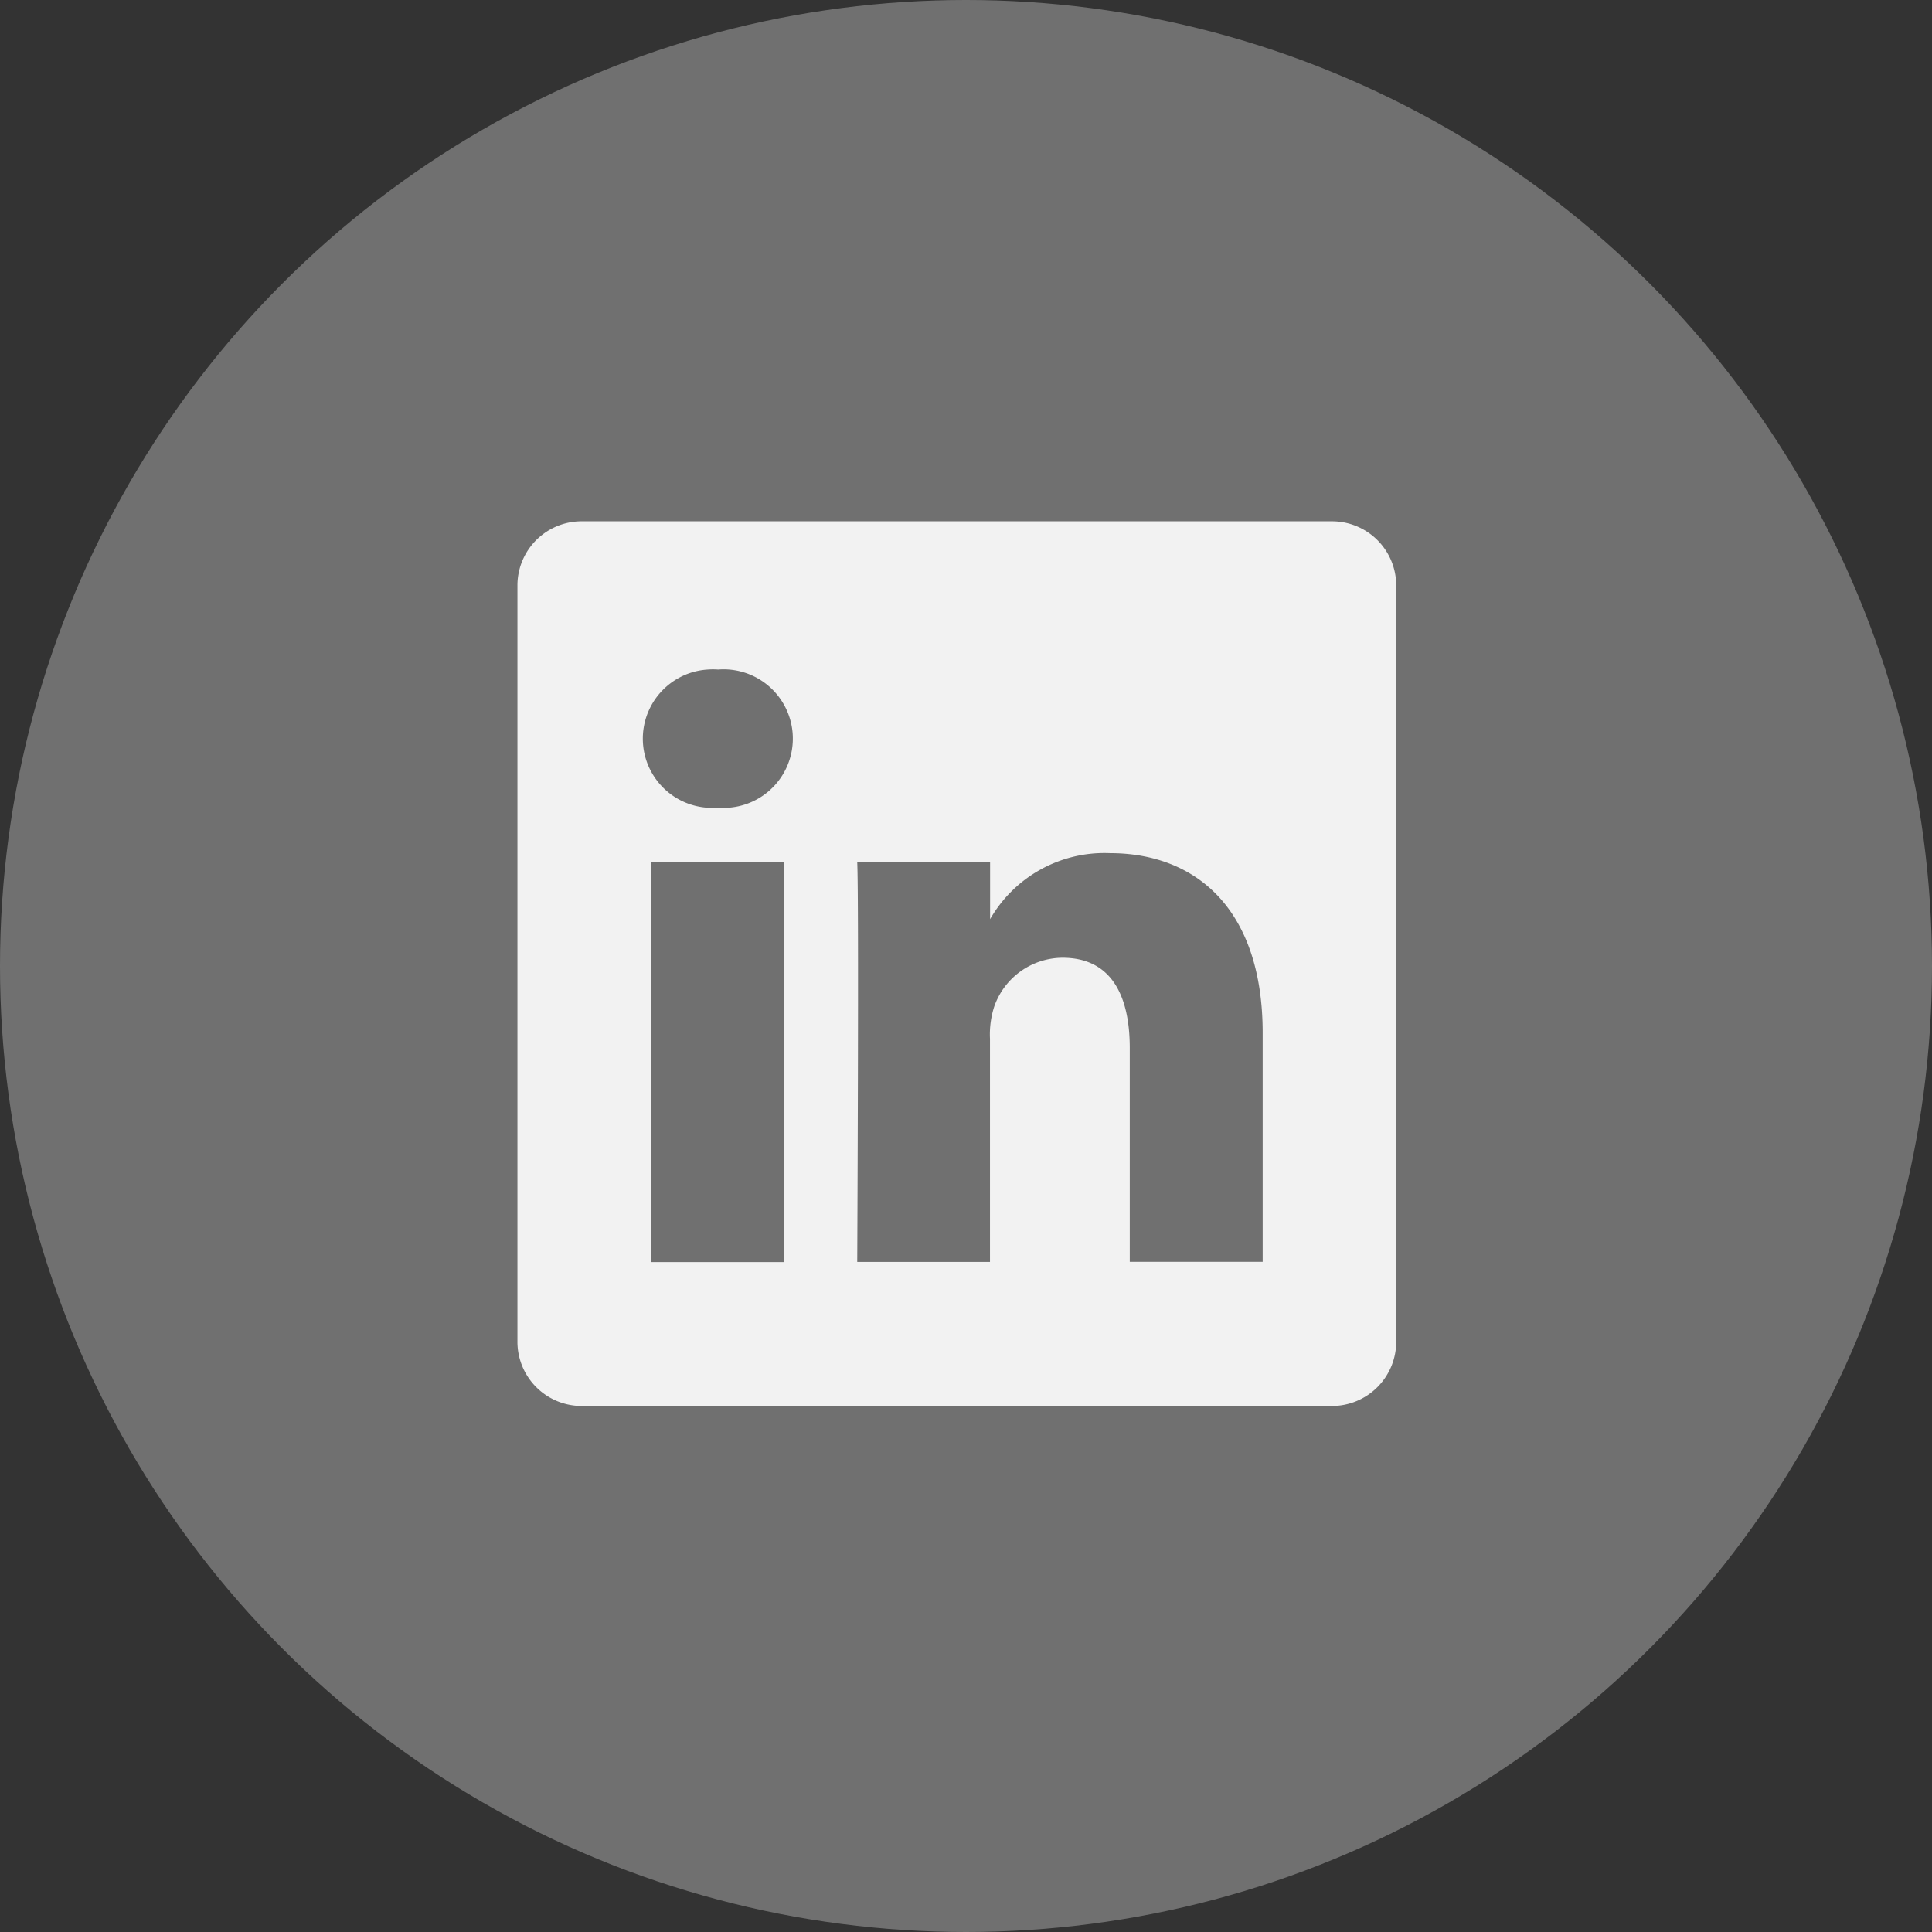
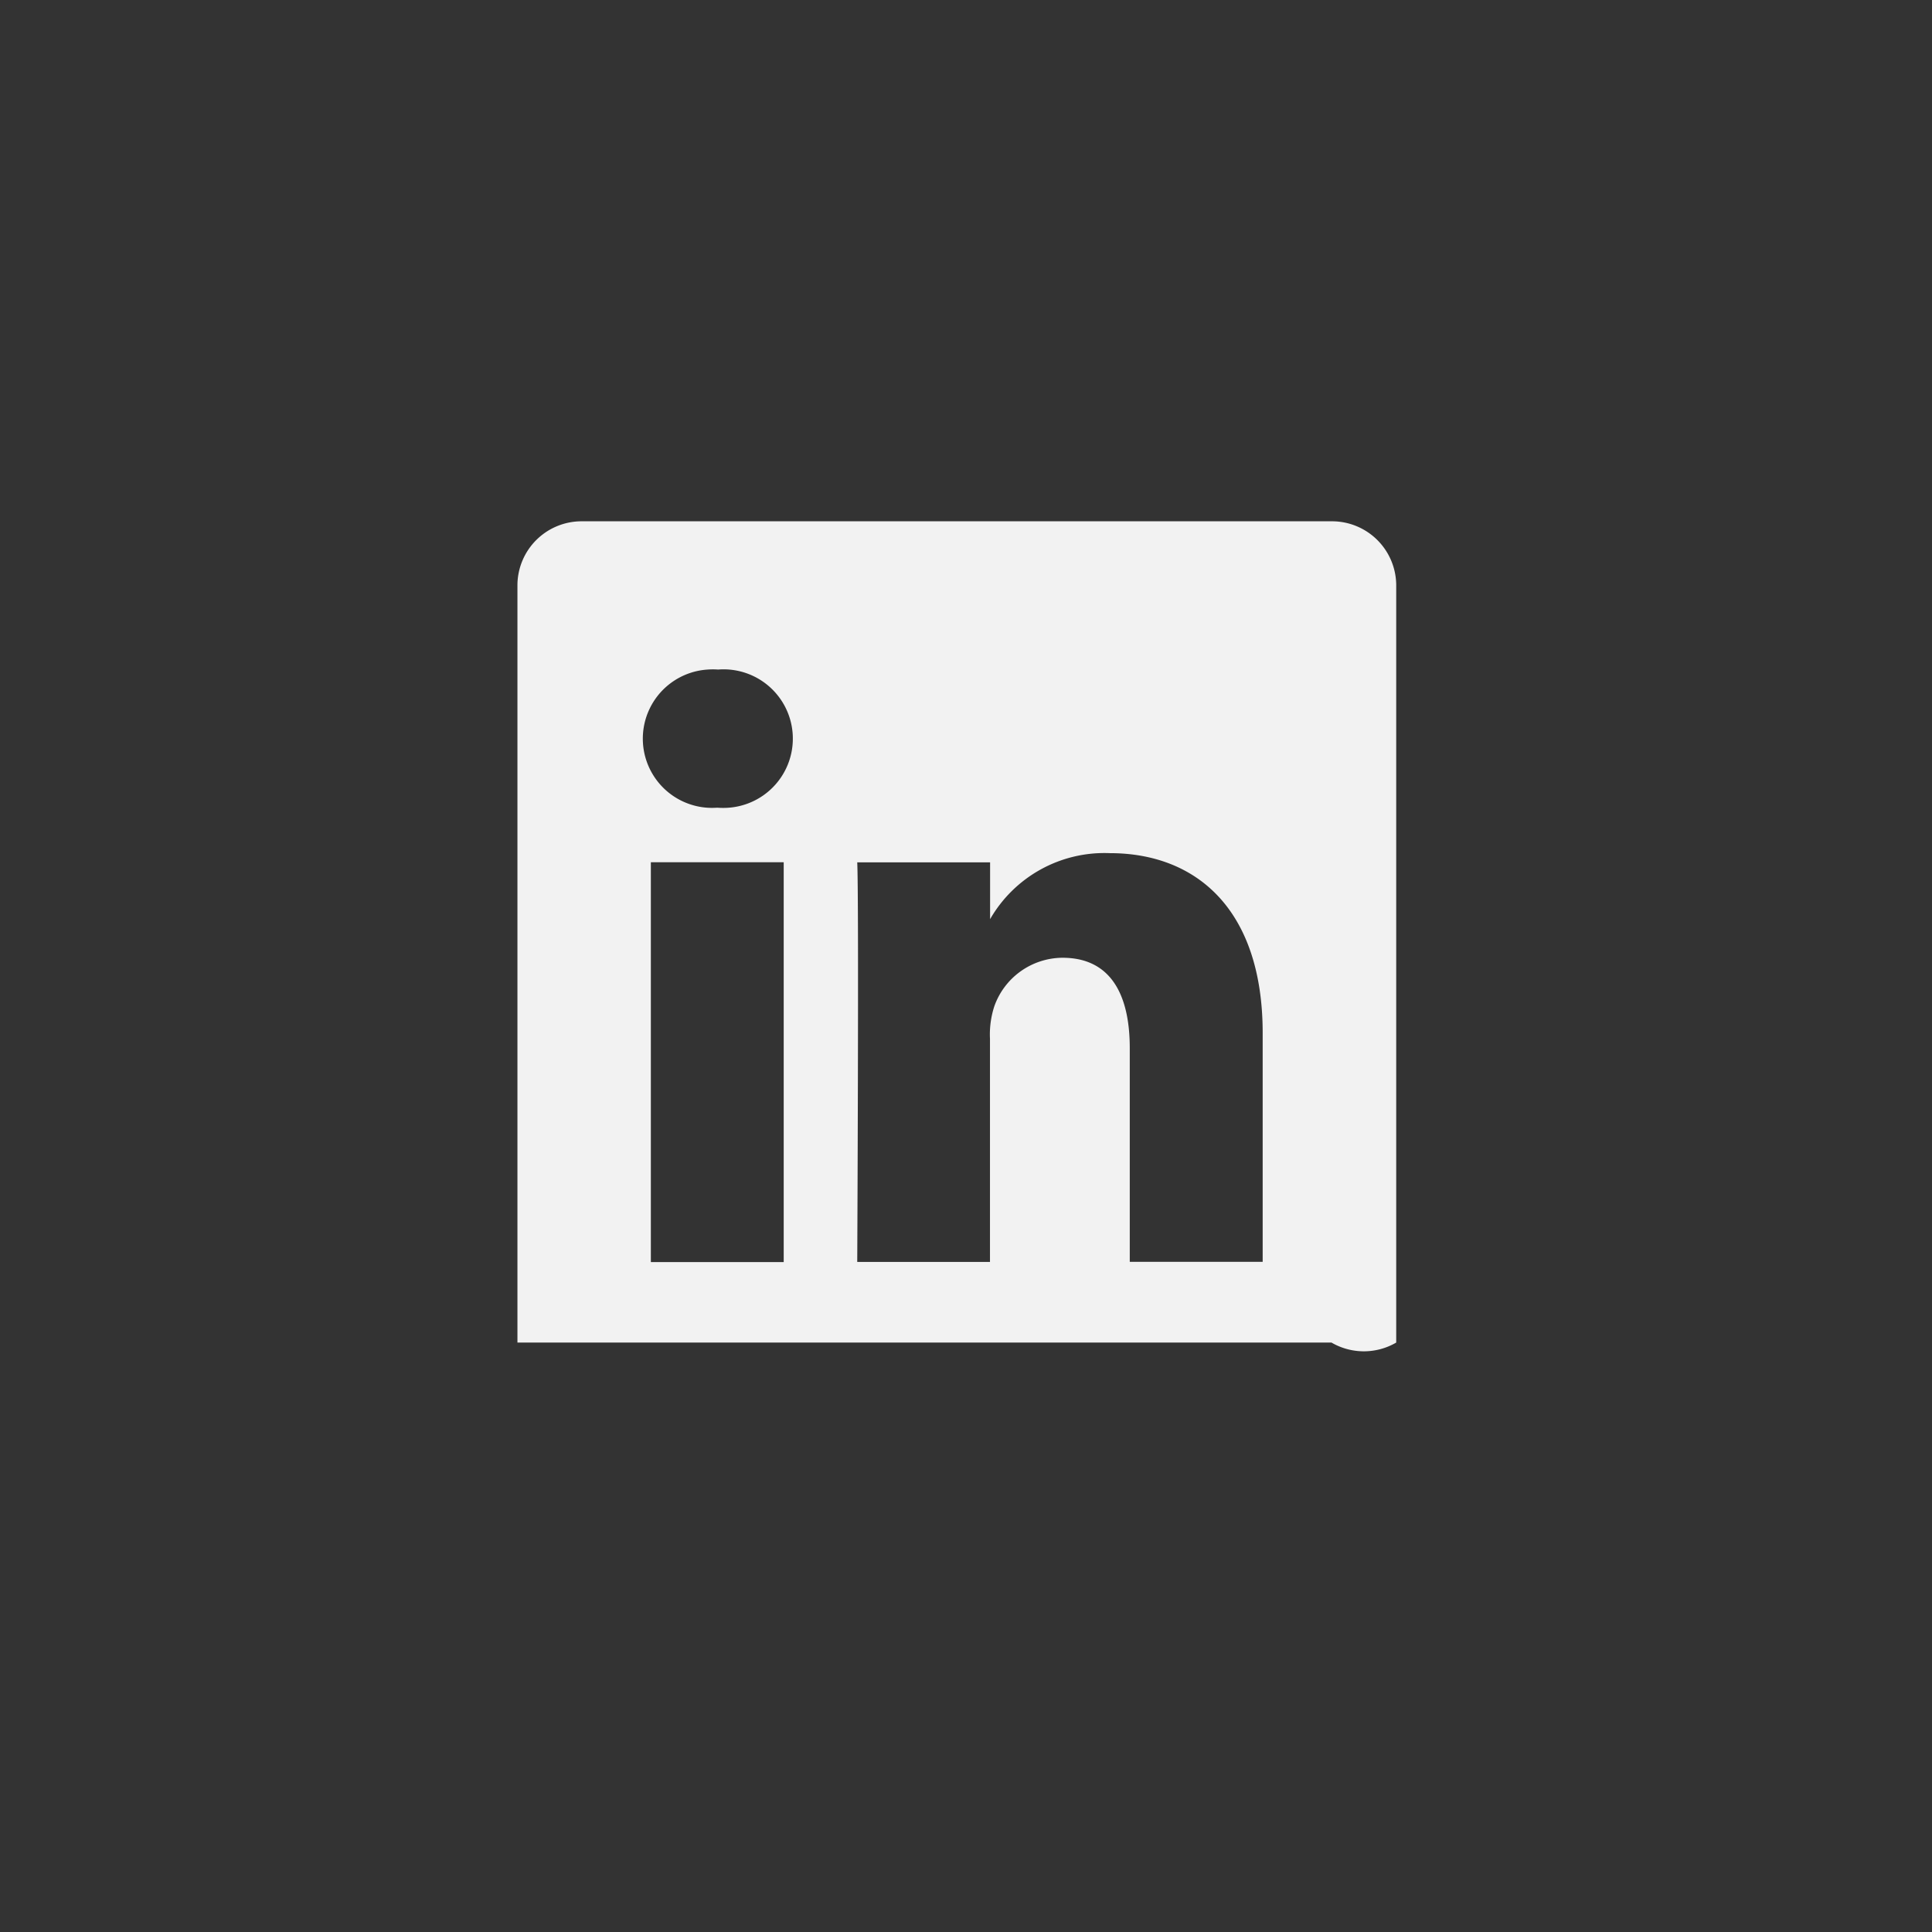
<svg xmlns="http://www.w3.org/2000/svg" width="34" height="34" viewBox="0 0 34 34">
  <rect x="0" y="0" width="34" height="34" fill="#333333" stroke="none" />
  <g id="Group_121" data-name="Group 121" transform="translate(-0.8)">
-     <circle id="Ellipse_2" data-name="Ellipse 2" cx="17" cy="17" r="17" transform="translate(0.8 0)" fill="#707070" />
-     <path id="Linked_In" data-name="Linked In" d="M82.961,1.2H69.776a1.129,1.129,0,0,0-1.141,1.115V15.653a1.131,1.131,0,0,0,1.141,1.116H82.961A1.131,1.131,0,0,0,84.1,15.653V2.312A1.13,1.13,0,0,0,82.961,1.2m-9.64,13.037H70.983V7.2h2.338ZM72.152,6.241h-.016a1.218,1.218,0,0,1-.152-2.432,1.275,1.275,0,0,1,.183,0,1.219,1.219,0,0,1,.191,2.431,1.327,1.327,0,0,1-.206,0m9.6,7.992H79.411V10.471c0-.945-.338-1.59-1.184-1.59a1.281,1.281,0,0,0-1.2.855,1.6,1.6,0,0,0-.076.571v3.927H74.615s.031-6.374,0-7.032h2.338v1a2.321,2.321,0,0,1,2.106-1.162c1.537,0,2.691,1.006,2.691,3.165v4.033Z" transform="translate(-58.729 7.974)" fill="#f2f2f2" />
+     <path id="Linked_In" data-name="Linked In" d="M82.961,1.2H69.776a1.129,1.129,0,0,0-1.141,1.115V15.653H82.961A1.131,1.131,0,0,0,84.1,15.653V2.312A1.13,1.13,0,0,0,82.961,1.2m-9.64,13.037H70.983V7.2h2.338ZM72.152,6.241h-.016a1.218,1.218,0,0,1-.152-2.432,1.275,1.275,0,0,1,.183,0,1.219,1.219,0,0,1,.191,2.431,1.327,1.327,0,0,1-.206,0m9.6,7.992H79.411V10.471c0-.945-.338-1.59-1.184-1.59a1.281,1.281,0,0,0-1.2.855,1.6,1.6,0,0,0-.076.571v3.927H74.615s.031-6.374,0-7.032h2.338v1a2.321,2.321,0,0,1,2.106-1.162c1.537,0,2.691,1.006,2.691,3.165v4.033Z" transform="translate(-58.729 7.974)" fill="#f2f2f2" />
  </g>
</svg>